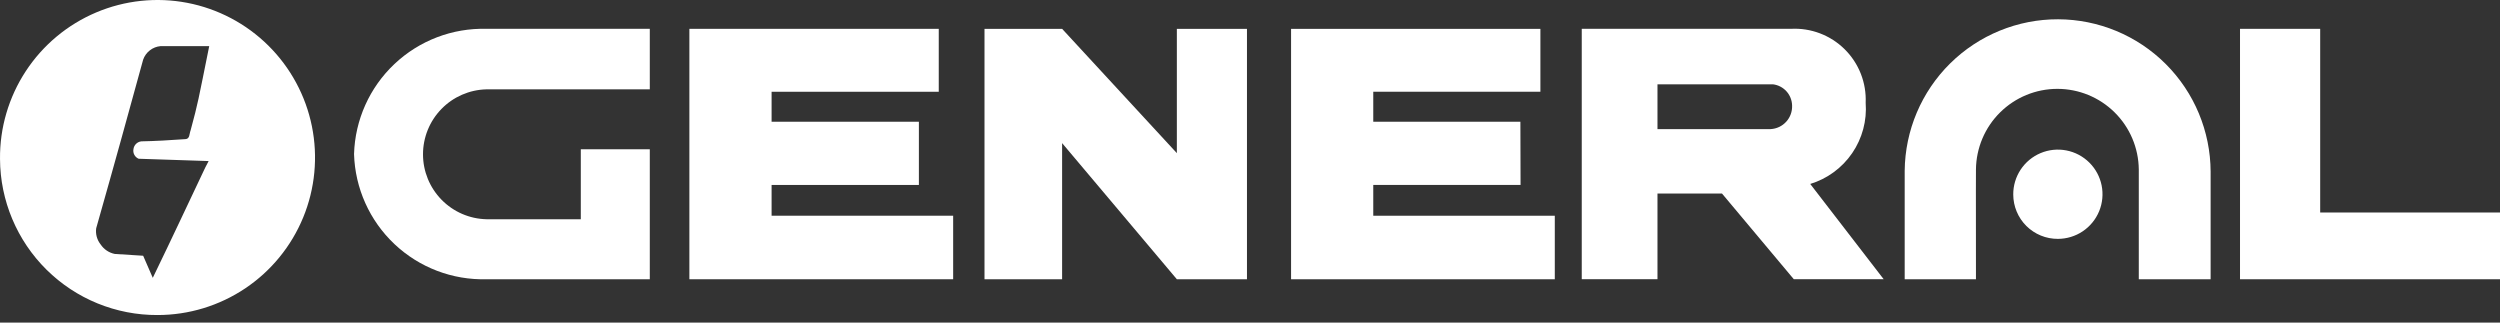
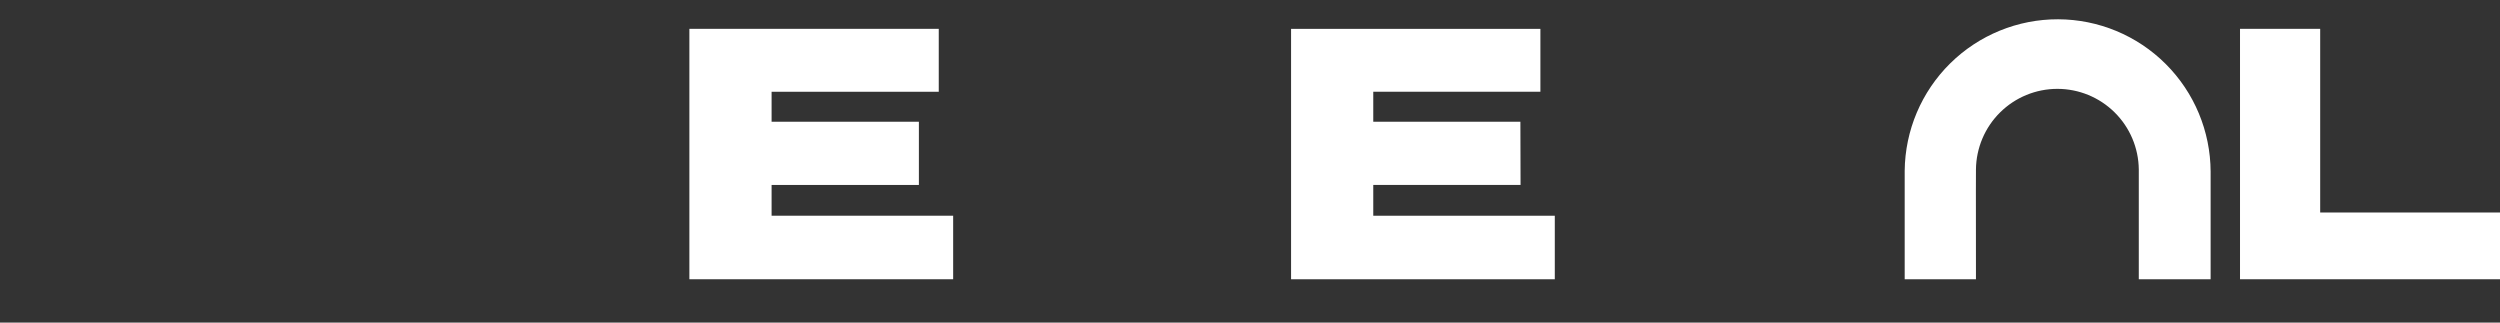
<svg xmlns="http://www.w3.org/2000/svg" width="217" height="28" viewBox="0 0 217 28" fill="none">
  <rect x="0" y="0" width="217" height="28" fill="#333333" stroke="none" />
-   <path d="M174.75 16.89C174.744 16.123 174.966 15.371 175.388 14.73C175.81 14.089 176.413 13.588 177.12 13.29C177.827 12.992 178.607 12.911 179.36 13.057C180.114 13.203 180.807 13.569 181.352 14.11C181.897 14.65 182.269 15.34 182.421 16.093C182.573 16.845 182.498 17.625 182.206 18.335C181.913 19.044 181.417 19.651 180.78 20.078C180.142 20.505 179.392 20.733 178.624 20.734C178.118 20.736 177.615 20.639 177.146 20.447C176.677 20.255 176.25 19.973 175.89 19.616C175.53 19.259 175.244 18.834 175.049 18.367C174.853 17.899 174.752 17.397 174.75 16.89Z" fill="white" />
  <path d="M191.882 14.904V24.239H185.647V14.703C185.627 12.842 184.873 11.064 183.55 9.756C182.227 8.447 180.441 7.713 178.58 7.713C176.719 7.713 174.933 8.447 173.61 9.756C172.287 11.064 171.534 12.842 171.513 14.703C171.513 14.703 171.499 16.36 171.513 24.239H165.327V14.825C165.36 11.319 166.779 7.969 169.274 5.505C171.769 3.041 175.137 1.664 178.643 1.674C182.15 1.684 185.51 3.081 187.99 5.56C190.47 8.038 191.869 11.397 191.882 14.904Z" fill="white" />
  <path d="M194.433 2.503V24.239H217V18.445H201.392V2.503H194.433Z" fill="white" />
-   <path d="M155.554 9.166C155.574 9.682 155.39 10.186 155.041 10.568C154.693 10.95 154.208 11.179 153.692 11.206H143.869V7.318H153.891C154.345 7.373 154.763 7.591 155.069 7.931C155.374 8.27 155.547 8.709 155.554 9.166ZM161.94 8.92C161.977 8.062 161.834 7.205 161.52 6.405C161.206 5.605 160.728 4.88 160.117 4.275C159.507 3.671 158.776 3.201 157.973 2.895C157.17 2.59 156.312 2.456 155.454 2.501H137.296V24.237H143.869V16.798H149.468L155.703 24.237H163.504L157.128 15.967C158.612 15.514 159.897 14.57 160.772 13.289C161.647 12.007 162.059 10.467 161.94 8.92Z" fill="white" />
  <path d="M133.707 2.503V7.965H119.199V10.567H131.97L131.984 16.054H119.199V18.724H134.956V24.239H112.065V2.503H133.707Z" fill="white" />
-   <path d="M85.455 24.239V2.503H92.191L102.151 13.293V2.503H108.237V24.239H102.151L92.191 12.422V24.239H85.455Z" fill="white" />
  <path d="M81.484 2.503V7.965H66.974V10.567H79.759V16.054H66.974V18.724H82.734V24.239H59.838V2.503H81.484Z" fill="white" />
-   <path d="M42.243 24.238C39.276 24.322 36.397 23.225 34.239 21.187C32.08 19.15 30.819 16.339 30.731 13.372C30.818 10.405 32.079 7.593 34.238 5.555C36.397 3.517 39.276 2.419 42.243 2.502H56.402V7.755H42.217C40.745 7.792 39.345 8.402 38.318 9.457C37.29 10.511 36.715 11.926 36.717 13.399C36.718 14.871 37.296 16.285 38.326 17.337C39.356 18.39 40.757 18.997 42.229 19.03H50.414V12.955H56.402V24.238H42.243Z" fill="white" />
-   <path d="M0.001 13.81C-0.027 11.1 0.752 8.444 2.238 6.177C3.723 3.911 5.849 2.137 8.345 1.081C10.841 0.025 13.594 -0.266 16.255 0.246C18.916 0.758 21.365 2.049 23.291 3.956C25.217 5.862 26.533 8.298 27.072 10.954C27.611 13.61 27.349 16.366 26.318 18.872C25.288 21.378 23.535 23.522 21.284 25.031C19.033 26.539 16.384 27.345 13.674 27.345C10.067 27.362 6.6 25.946 4.036 23.408C1.472 20.87 0.021 17.418 0.001 13.81ZM13.261 24.117C15.147 20.224 16.073 18.208 17.809 14.557C17.921 14.351 17.997 14.203 18.11 13.98L12.034 13.779C11.873 13.712 11.741 13.591 11.659 13.437C11.577 13.283 11.551 13.105 11.586 12.934C11.609 12.762 11.69 12.602 11.815 12.482C11.94 12.361 12.102 12.286 12.275 12.269C13.473 12.246 14.686 12.177 16.097 12.076C16.485 12.054 16.423 11.631 16.548 11.301C17.211 8.85 17.185 8.827 18.16 4.004H13.936C13.598 4.034 13.277 4.16 13.009 4.368C12.741 4.575 12.539 4.855 12.426 5.175C11.011 10.32 10.063 13.779 8.35 19.811C8.315 20.06 8.332 20.313 8.398 20.555C8.465 20.797 8.58 21.023 8.737 21.22C9.02 21.644 9.46 21.94 9.961 22.042L12.426 22.198L13.261 24.117Z" fill="white" />
</svg>